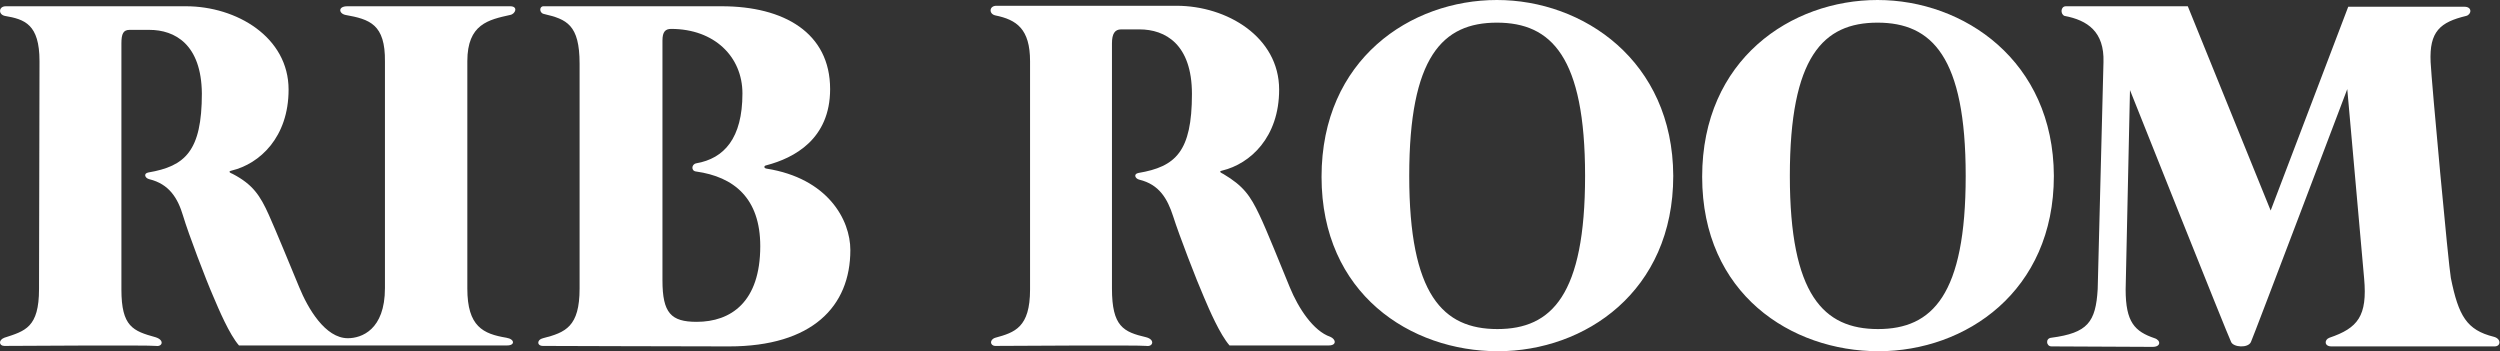
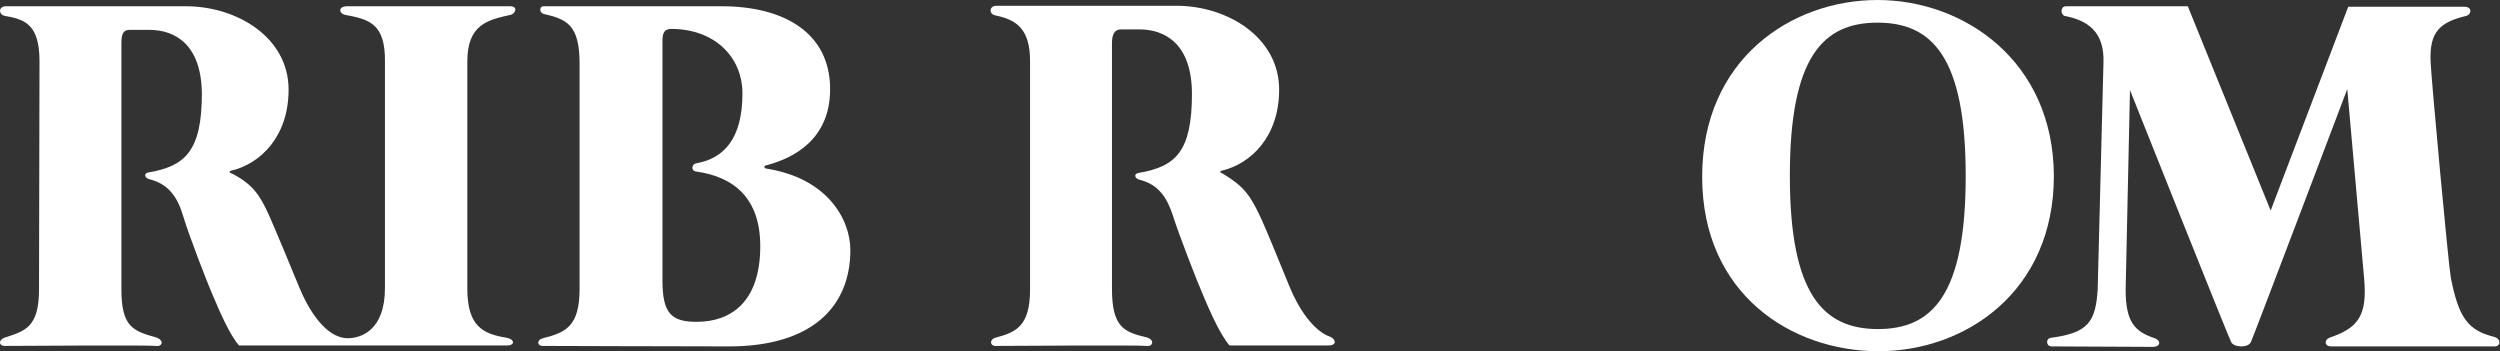
<svg xmlns="http://www.w3.org/2000/svg" version="1.1" id="レイヤー_1" x="0px" y="0px" viewBox="0 0 518.9 72.9" style="enable-background:new 0 0 518.9 72.9;" xml:space="preserve">
  <rect x="0" y="0" width="518.9" height="72.9" fill="#333333" stroke="none" />
  <style type="text/css">
	.st0{fill:#FFFFFF;}
</style>
  <g>
    <path class="st0" d="M428.8,1.3c1.1,0,25.3,0,25.3,0l17.2,42.4l16.1-42.3c0,0,23,0,24.1,0c1.7,0,1.5,1.6,0.4,1.9   c-5.4,1.3-7.7,3.2-7.4,9.6c0.2,4.2,3.7,42.1,4.2,44.8c1.6,7.9,3.3,10.8,8.9,12.2c1.6,0.4,1.5,2,0.2,2c-1.3,0-32.8,0-33.9,0   c-1.5,0-1.5-1.4-0.4-1.8c5.9-2,7.9-4.5,7.2-12.3c-0.3-3.3-3.5-39.3-3.5-39.3s-19.4,51.2-20,52.5c-0.6,1.3-3.6,1.1-4.1,0   c-0.6-1.1-21-52.3-21-52.3l-0.9,41.4c0,6.8,1.9,8.7,6,10.1c1.3,0.4,1.4,1.8-0.4,1.8c-1.3,0-19.9-0.1-21-0.1s-1.3-1.7,0-1.8   c7.5-1,9.2-3.2,9.6-10.1l1.2-47.1c0.2-6.3-3.3-8.7-8.1-9.6C427.6,2.9,427.7,1.3,428.8,1.3z" />
-     <path class="st0" d="M310.7,0c-17.9,0-36.4,12.3-36.4,36.7c0,24.3,18.5,36.2,36.6,36.2c18.1,0,36.4-12.4,36.4-36.4   C347.2,12.6,328.6,0,310.7,0z M310.8,68.3c-11.3,0-18.3-7.1-18.3-31.8c0-24.7,6.9-31.8,18.2-31.8c11.3,0,18.3,7.1,18.3,31.8   C329,61.2,322.1,68.3,310.8,68.3z" />
    <path class="st0" d="M389.7,0c-17.9,0-36.4,12.3-36.4,36.7c0,24.3,18.5,36.2,36.6,36.2c18.1,0,36.4-12.4,36.4-36.4   C426.2,12.6,407.6,0,389.7,0z M389.8,68.3c-11.3,0-18.3-7.1-18.3-31.8c0-24.7,6.9-31.8,18.2-31.8c11.3,0,18.3,7.1,18.3,31.8   C408,61.2,401.1,68.3,389.8,68.3z" />
    <path class="st0" d="M275.8,71.7c-1.7,0-20.6,0-20.6,0c-2-2.3-4.2-7.4-5.3-10c-1.5-3.4-5.2-13-6.4-16.8c-1.2-3.7-2.9-6.6-7-7.6   c-0.9-0.2-1.3-1.2-0.2-1.4c7.7-1.3,11.1-4.4,11.1-16.4c0-10.3-5.5-13.4-10.9-13.4c-1.5,0-2.9,0-3.8,0c-1.3,0-1.9,0.9-1.9,2.9   c0,2.9,0,44.8,0,50.9c0,7.9,2.4,9,7.1,10.1c1.9,0.5,1.4,2,0.1,1.8c-1.3-0.2-30.3,0-31.4,0c-1.1,0-1.3-1.3,0-1.7   c4-1.1,7.2-2.1,7.2-10c0-7.9,0-42.5,0-47.4c0-6.7-2.8-8.6-7.2-9.5c-1.4-0.3-1.3-2,0.2-2c1.1,0,28.9,0,37.4,0   c10.5,0,21.3,6.5,21.3,17.4c0,9.9-6,15.4-11.8,16.8c-0.9,0.2-0.2,0.5,0.2,0.7c4.2,2.5,5.6,4.5,7.5,8.5c1.5,3.1,4.6,10.9,6.3,15   c1.8,4.4,4.9,9.1,8.4,10.3C277.3,70.4,277.5,71.7,275.8,71.7z" />
    <path class="st0" d="M159.1,35c-0.6-0.1-0.6-0.6,0-0.7c5.7-1.5,13.2-5.4,13.2-15.8c0-11.7-9.6-17.2-22.5-17.2c-6.7,0-37,0-37,0   c-0.9,0-0.9,1.4,0.1,1.6c4.7,1.1,7.4,2.2,7.4,10.3c0,6.2,0,41.4,0,46.7c0,7.9-2.9,9.1-7.6,10.3c-1.3,0.3-1.3,1.6,0,1.6   c0.7,0,29,0.1,38.6,0.1c17.3,0,25.2-8.3,25.2-20C176.5,45.6,171.8,37,159.1,35z M144.6,66.8c-5.3,0-7.1-1.8-7.1-8.6   c0-7.4,0-48.6,0-49.8c0-1.8,0.6-2.4,1.8-2.4c9,0,14.8,5.8,14.8,13.4c0,9.3-3.8,13.5-9.6,14.5c-1,0.2-1.1,1.6,0,1.7   c7.8,1.1,13.3,5.5,13.3,15.5C157.8,62.7,151.7,66.8,144.6,66.8z" />
    <path class="st0" d="M1.2,1.3c1.1,0,28.9,0,37.4,0c10.5,0,21.3,6.4,21.3,17.3c0,9.9-6,15.4-11.8,16.8c-0.9,0.2-0.3,0.5,0.2,0.7   c4.2,2.2,5.7,4.5,7.5,8.5c1.4,3.1,4.6,10.9,6.3,15c1.8,4.4,5.4,10.6,10.1,10.6c2.8,0,7.7-1.7,7.7-10.4c0-8.1,0-43,0-47   C80,5,76.7,4,71.7,3.1c-1.4-0.3-1.6-1.8,0.4-1.8c2.4,0,32.7,0,33.8,0c1.7,0,1.1,1.6,0,1.8c-4.5,1-8.9,1.9-8.9,9.6   c0,3.9,0,43,0,47.2c0,7.9,3.3,9.4,8.1,10.2c1.8,0.3,1.8,1.6,0.2,1.6c-1.7,0-55.7,0-55.7,0c-2-2.3-4.2-7.5-5.3-10.1   c-1.5-3.4-5.2-13.1-6.3-16.8c-1.1-3.7-2.9-6.6-7-7.6c-0.9-0.2-1.3-1.2-0.2-1.4c7.6-1.3,11.1-4.4,11.1-16.4   C41.8,9.2,36.3,6.2,31,6.2c-1.5,0-3.1,0-4.1,0c-1.3,0-1.7,0.8-1.7,2.8c0,3,0,45,0,51.1c0,7.7,2.4,8.6,7.1,9.9   c1.9,0.6,1.4,2,0.1,1.8c-1.3-0.2-30.4,0-31.5,0c-1.1,0-1.3-1.2,0-1.7C5.2,68.7,8.1,68,8.1,60c0-7.9,0.1-42.4,0.1-47.3   C8.2,5,5.1,4,1,3.3C-0.4,3-0.3,1.3,1.2,1.3z" />
  </g>
</svg>